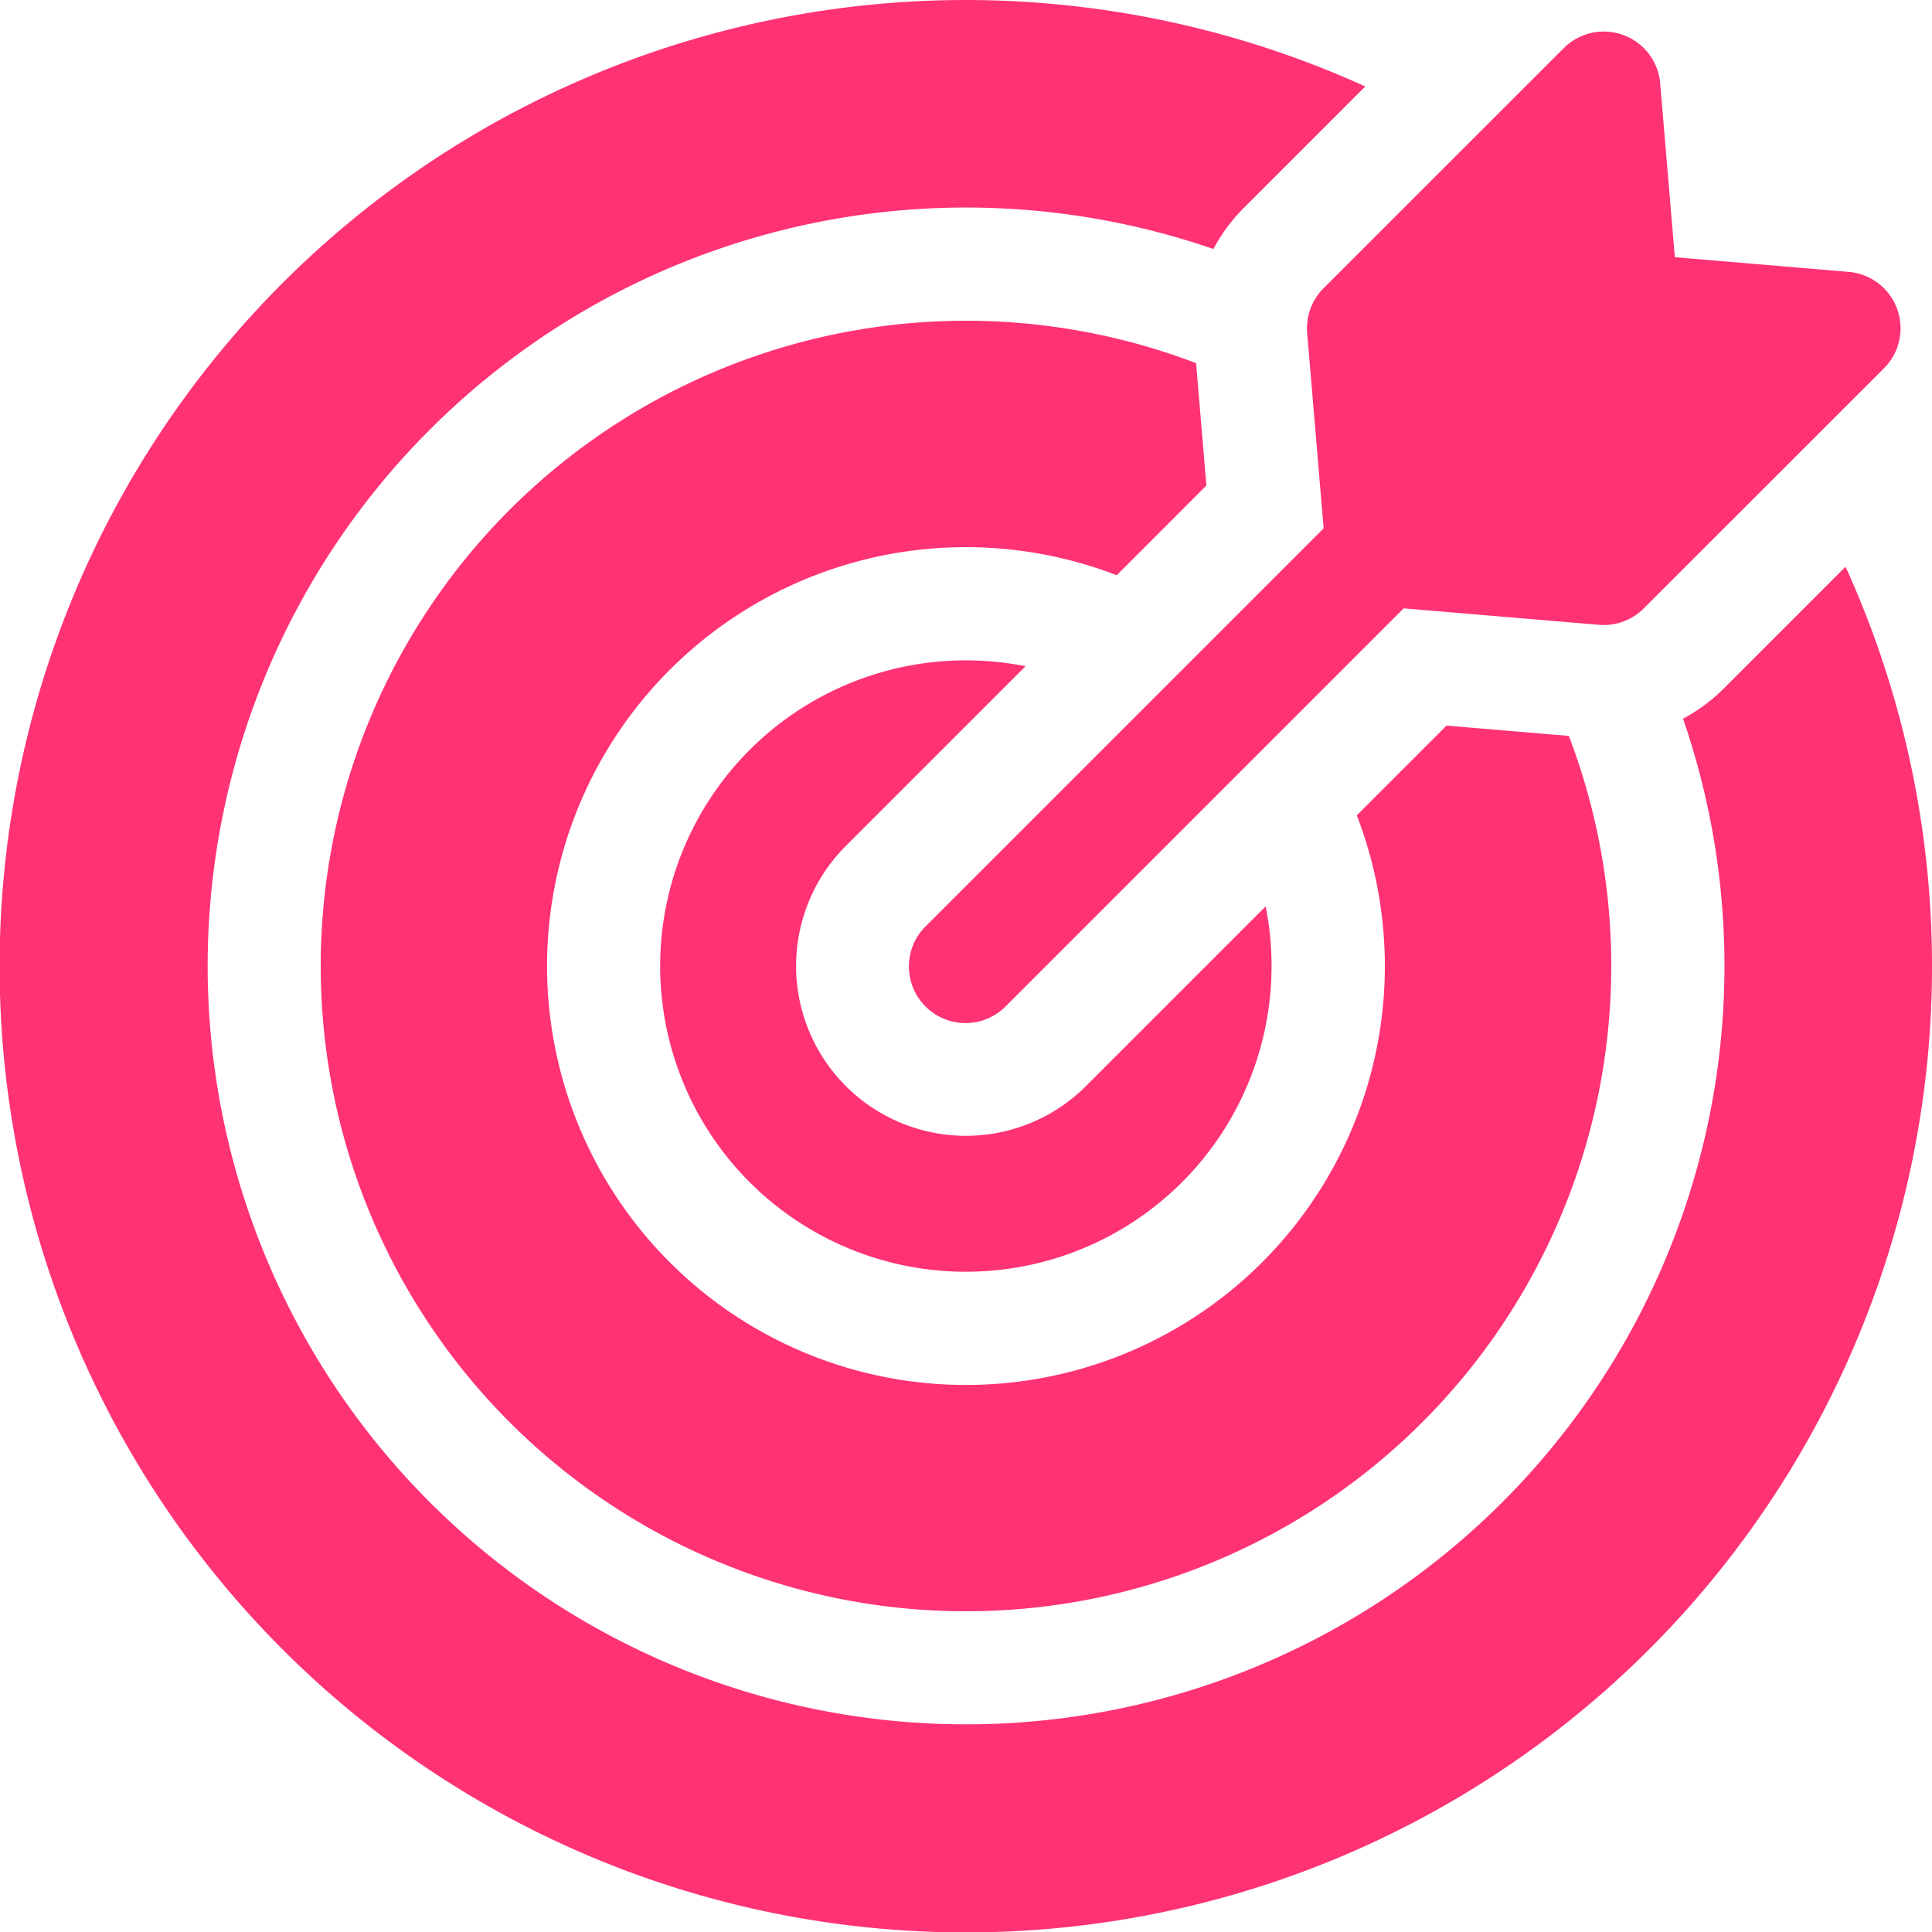
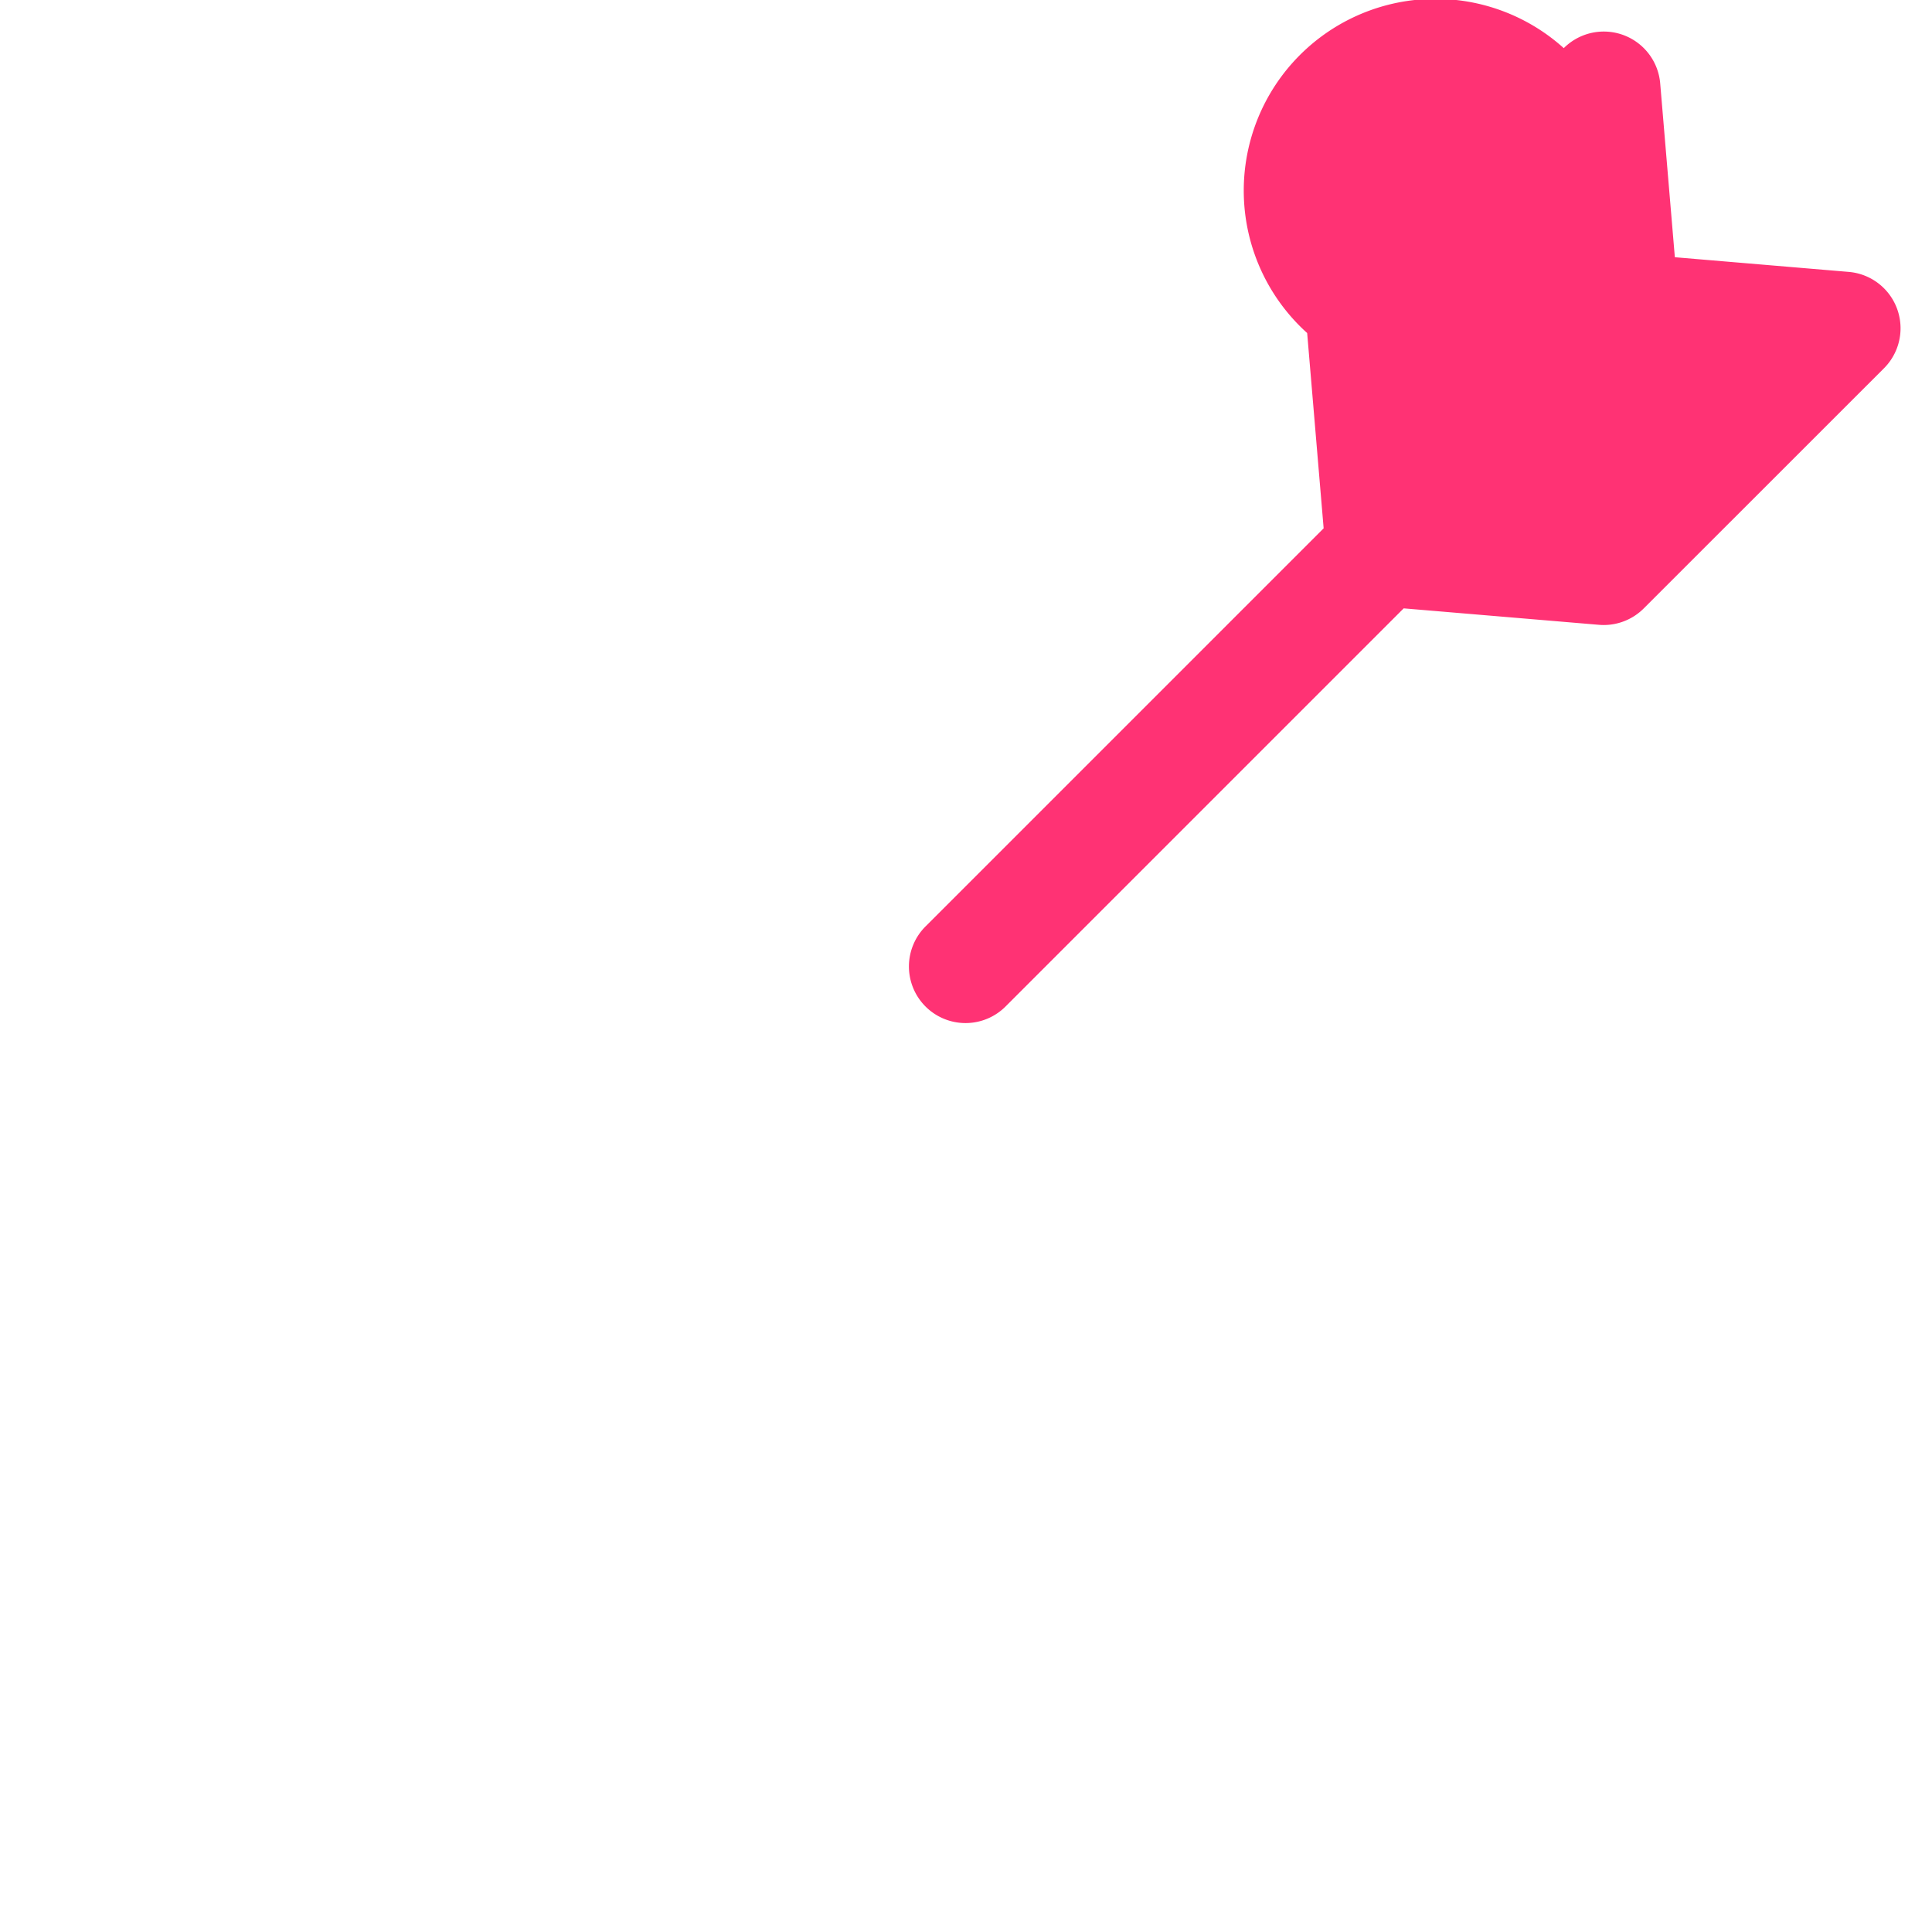
<svg xmlns="http://www.w3.org/2000/svg" id="objetivo" width="84.65" height="84.65" viewBox="0 0 84.65 84.65">
-   <path id="Trazado_3207" data-name="Trazado 3207" d="M191,175.258a13.394,13.394,0,1,0,10.522,10.522l-7.873,7.873a7.44,7.44,0,0,1-10.522-10.522Zm0,0" transform="translate(-146.067 -146.067)" fill="#ff3274" />
-   <path id="Trazado_3208" data-name="Trazado 3208" d="M80.863,24.831l-5.336,5.336a7.451,7.451,0,0,1-1.786,1.321A33.229,33.229,0,1,1,53.167,10.911a7.444,7.444,0,0,1,1.317-1.788l5.335-5.335A42.334,42.334,0,1,0,80.863,24.831Zm0,0" fill="#ff3274" />
-   <path id="Trazado_3209" data-name="Trazado 3209" d="M123.805,92.217l-.452-5.358a28.272,28.272,0,1,0,16.332,16.332l-5.358-.452-3.932,3.932a18.354,18.354,0,1,1-10.521-10.521Zm0,0" transform="translate(-70.947 -70.947)" fill="#ff3274" />
-   <path id="Trazado_3210" data-name="Trazado 3210" d="M258.428,21.57l.722,8.556L241.727,47.549a2.48,2.48,0,1,0,3.507,3.507l17.423-17.423,8.556.721c.07.006.139.009.209.009a2.48,2.48,0,0,0,1.753-.727L283.7,23.115a2.479,2.479,0,0,0-1.545-4.224l-7.617-.643-.642-7.616a2.48,2.48,0,0,0-4.225-1.545L259.146,19.608A2.48,2.48,0,0,0,258.428,21.57Zm0,0" transform="translate(-201.155 -6.978)" fill="#ff3274" />
+   <path id="Trazado_3210" data-name="Trazado 3210" d="M258.428,21.57l.722,8.556L241.727,47.549a2.48,2.48,0,1,0,3.507,3.507l17.423-17.423,8.556.721c.07.006.139.009.209.009a2.48,2.48,0,0,0,1.753-.727L283.7,23.115a2.479,2.479,0,0,0-1.545-4.224l-7.617-.643-.642-7.616a2.48,2.48,0,0,0-4.225-1.545A2.48,2.48,0,0,0,258.428,21.57Zm0,0" transform="translate(-201.155 -6.978)" fill="#ff3274" />
</svg>